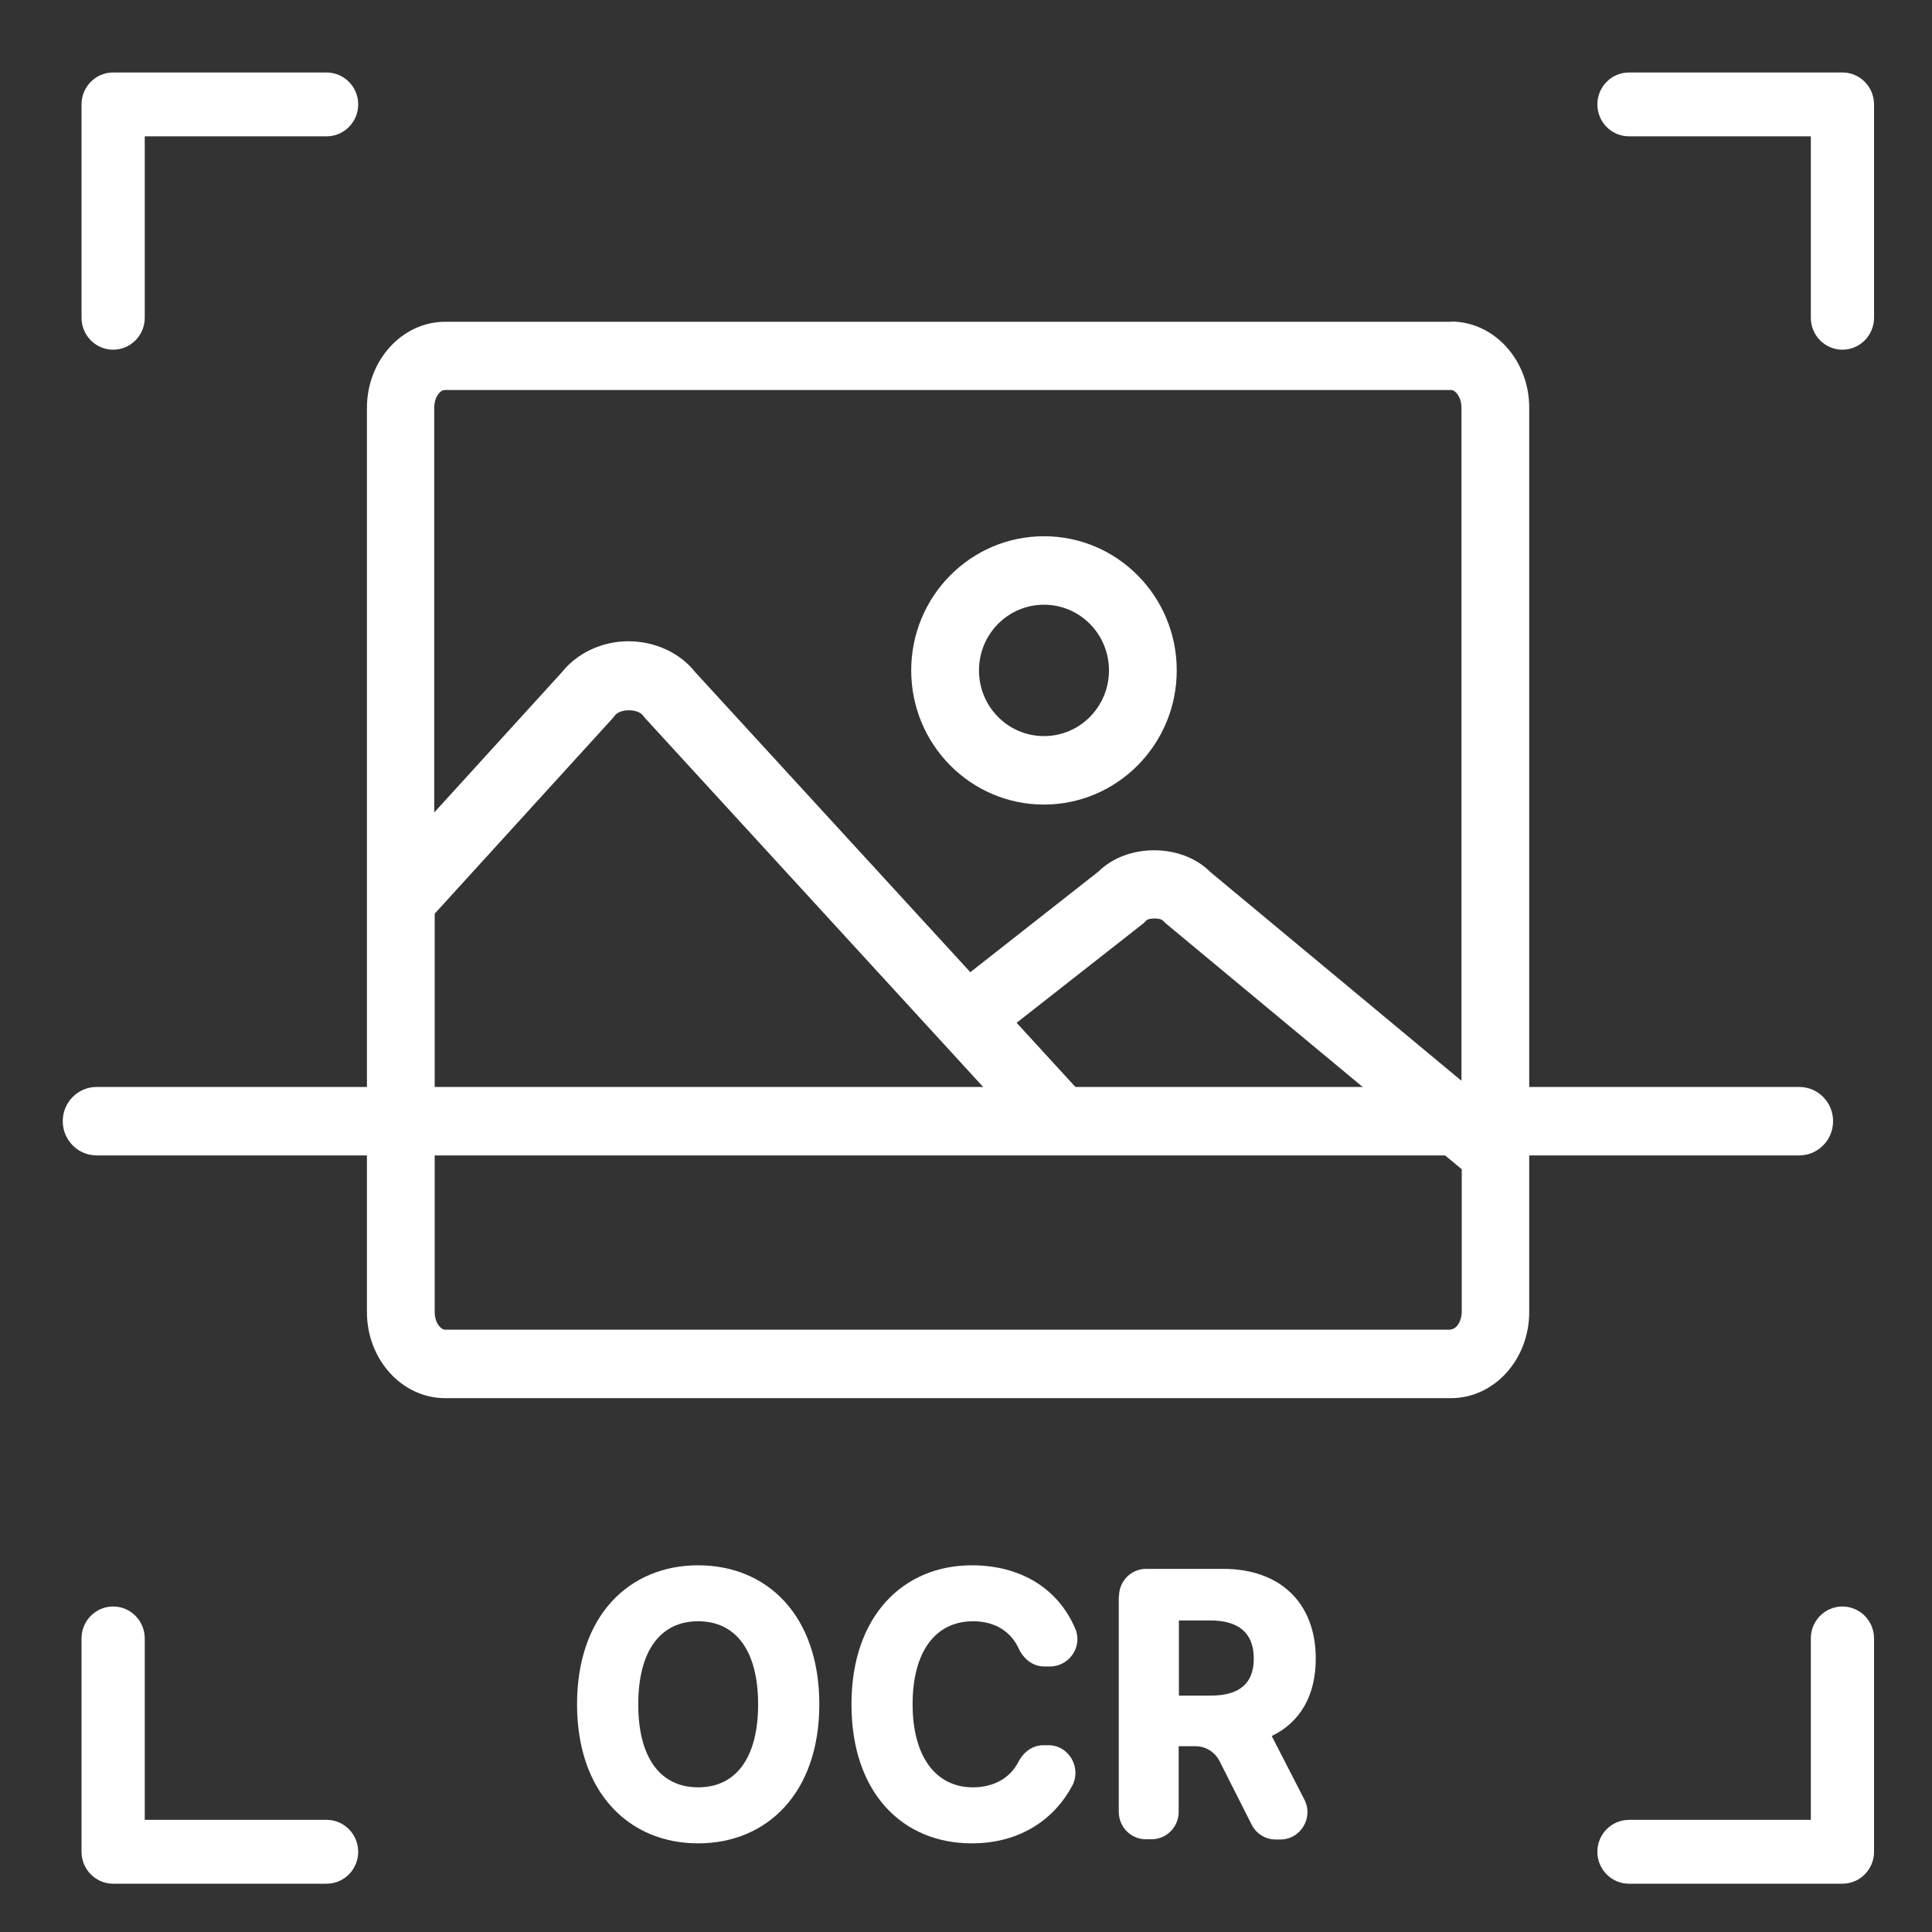
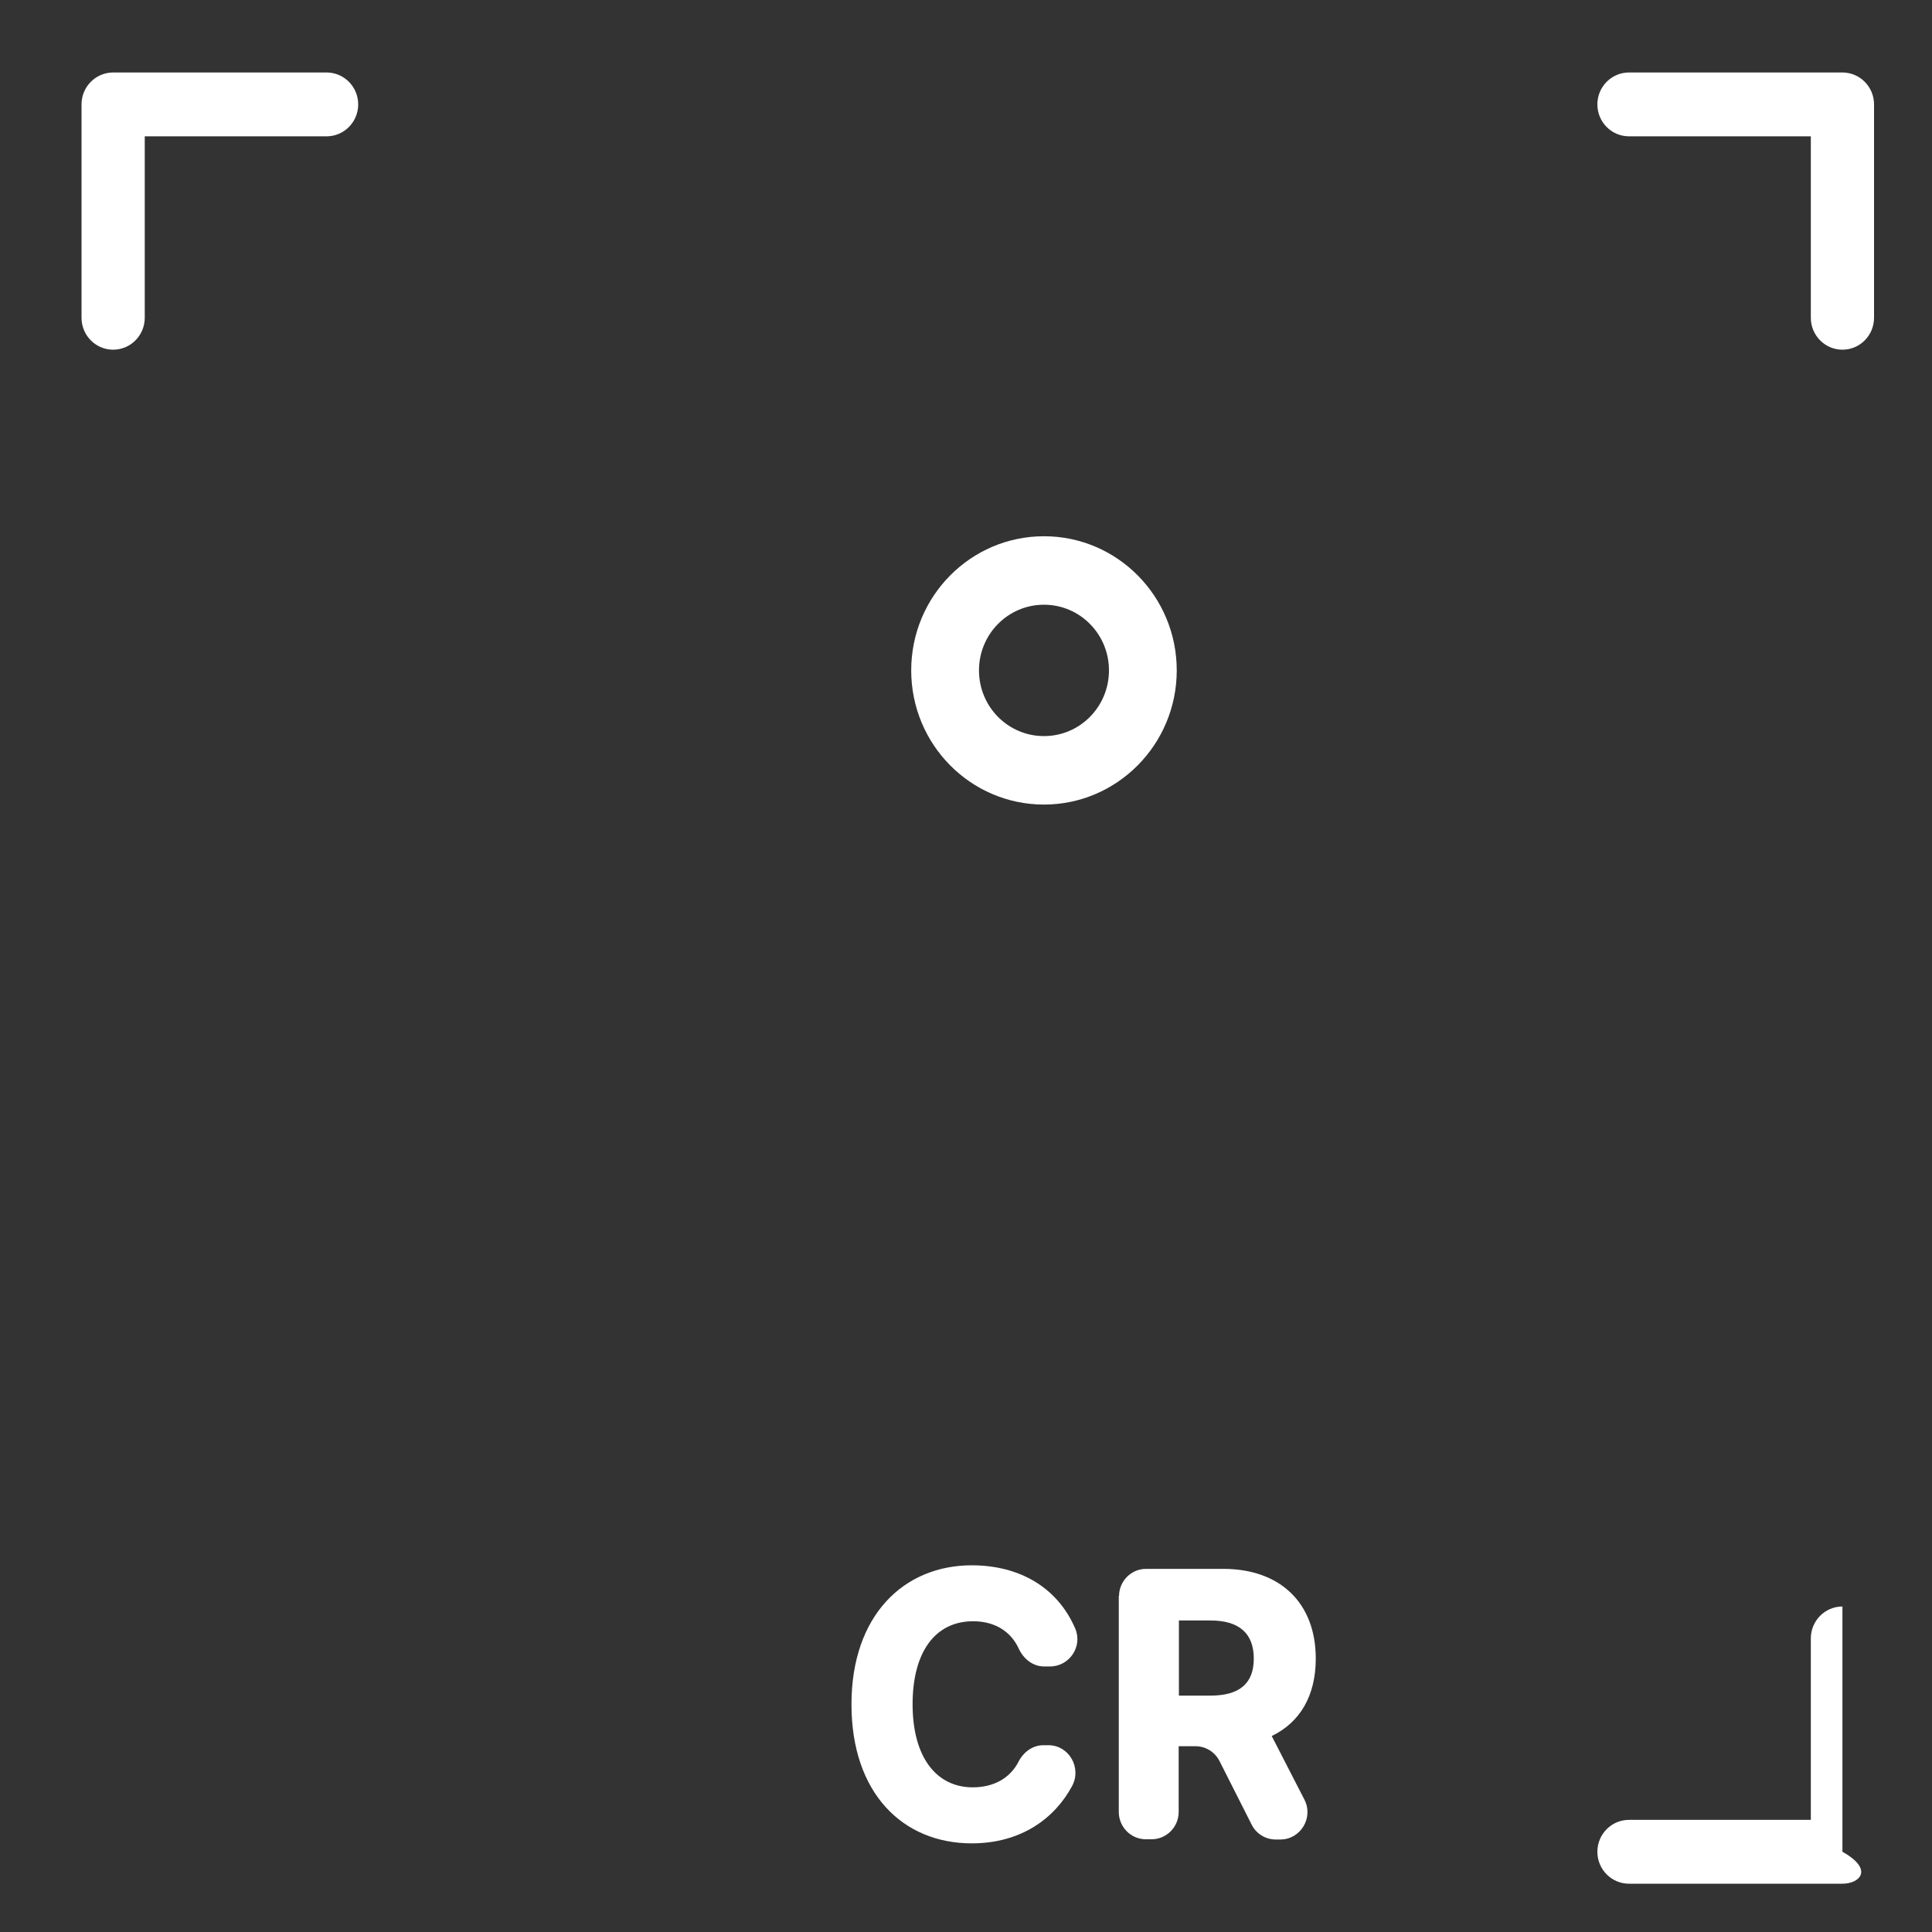
<svg xmlns="http://www.w3.org/2000/svg" width="25" height="25" viewBox="0 0 25 25" fill="none">
  <rect x="0" y="0" width="25" height="25" fill="#333333" stroke="none" />
-   <path d="M18.777 4.164H5.759C5.203 4.164 4.748 4.664 4.748 5.279V16.978C4.748 17.593 5.203 18.092 5.759 18.092H18.777C19.334 18.092 19.788 17.593 19.788 16.978V5.276C19.788 4.66 19.334 4.161 18.777 4.161V4.164ZM5.759 5.047H18.777C18.833 5.047 18.911 5.137 18.911 5.276V13.985L15.662 11.284C15.292 10.91 14.585 10.91 14.215 11.277L12.556 12.58L8.999 8.701C8.799 8.447 8.475 8.298 8.132 8.298C7.788 8.298 7.467 8.45 7.265 8.705L5.619 10.513V5.276C5.619 5.137 5.697 5.047 5.753 5.047H5.759ZM18.777 17.206H5.759C5.704 17.206 5.625 17.117 5.625 16.978V11.823L7.929 9.293C7.929 9.293 7.945 9.273 7.955 9.26C8.024 9.168 8.253 9.168 8.322 9.26C8.331 9.27 8.338 9.283 8.348 9.293L13.325 14.723C13.41 14.815 13.528 14.865 13.646 14.865C13.754 14.865 13.859 14.825 13.944 14.746C14.12 14.581 14.133 14.3 13.967 14.121L13.155 13.235L14.778 11.962C14.798 11.948 14.814 11.932 14.831 11.912C14.863 11.876 15.014 11.876 15.047 11.912C15.06 11.925 15.076 11.942 15.089 11.952L18.915 15.13V16.971C18.915 17.11 18.836 17.2 18.78 17.2L18.777 17.206Z" fill="white" />
  <path d="M13.509 10.411C14.455 10.411 15.227 9.634 15.227 8.675C15.227 7.716 14.458 6.939 13.509 6.939C12.56 6.939 11.791 7.716 11.791 8.675C11.791 9.634 12.56 10.411 13.509 10.411ZM13.509 7.825C13.974 7.825 14.35 8.205 14.35 8.675C14.35 9.145 13.974 9.525 13.509 9.525C13.044 9.525 12.668 9.145 12.668 8.675C12.668 8.205 13.044 7.825 13.509 7.825Z" fill="white" />
-   <path d="M23.281 14.951H1.251C1.009 14.951 0.812 14.753 0.812 14.508C0.812 14.263 1.009 14.065 1.251 14.065H23.281C23.524 14.065 23.72 14.263 23.72 14.508C23.72 14.753 23.524 14.951 23.281 14.951Z" fill="white" />
-   <path d="M9.034 23.853C8.147 23.853 7.467 23.204 7.467 22.054C7.467 20.903 8.144 20.255 9.034 20.255C9.924 20.255 10.602 20.9 10.602 22.054C10.602 23.208 9.918 23.853 9.034 23.853ZM9.034 20.979C8.55 20.979 8.259 21.356 8.259 22.054C8.259 22.752 8.55 23.128 9.034 23.128C9.519 23.128 9.81 22.752 9.81 22.054C9.81 21.356 9.519 20.979 9.034 20.979Z" fill="white" />
  <path d="M12.592 20.979C12.104 20.979 11.809 21.373 11.809 22.054C11.809 22.735 12.114 23.128 12.588 23.128C12.863 23.128 13.073 23.006 13.181 22.794C13.246 22.669 13.364 22.583 13.501 22.583H13.567C13.832 22.583 13.999 22.874 13.874 23.109C13.652 23.525 13.217 23.853 12.575 23.853C11.682 23.853 11.018 23.204 11.018 22.054C11.018 20.903 11.695 20.255 12.575 20.255C13.197 20.255 13.688 20.546 13.914 21.075C14.012 21.306 13.838 21.564 13.586 21.564H13.511C13.367 21.564 13.246 21.468 13.184 21.336C13.082 21.111 12.873 20.979 12.592 20.979Z" fill="white" />
  <path d="M14.48 20.655C14.48 20.46 14.637 20.301 14.83 20.301H15.828C16.571 20.301 17.026 20.748 17.026 21.462C17.026 21.945 16.82 22.289 16.456 22.464L16.879 23.287C17 23.522 16.829 23.803 16.568 23.803H16.506C16.375 23.803 16.253 23.727 16.195 23.608L15.782 22.791C15.723 22.672 15.602 22.596 15.471 22.596H15.252V23.446C15.252 23.641 15.095 23.8 14.902 23.8H14.827C14.634 23.8 14.477 23.641 14.477 23.446V20.648L14.48 20.655ZM15.665 21.941C16.028 21.941 16.224 21.793 16.224 21.462C16.224 21.131 16.028 20.969 15.665 20.969H15.255V21.941H15.665Z" fill="white" />
  <path d="M1.464 4.525C1.238 4.525 1.055 4.34 1.055 4.112V1.351C1.055 1.123 1.238 0.938 1.464 0.938H4.226C4.452 0.938 4.635 1.123 4.635 1.351C4.635 1.579 4.452 1.764 4.226 1.764H1.873V4.112C1.873 4.34 1.69 4.525 1.464 4.525Z" fill="white" />
  <path d="M23.841 4.525C23.615 4.525 23.432 4.34 23.432 4.112V1.764H21.079C20.853 1.764 20.67 1.579 20.67 1.351C20.67 1.123 20.853 0.938 21.079 0.938H23.841C24.067 0.938 24.25 1.123 24.25 1.351V4.112C24.25 4.34 24.067 4.525 23.841 4.525Z" fill="white" />
-   <path d="M23.841 24.375H21.079C20.853 24.375 20.67 24.19 20.67 23.962C20.67 23.734 20.853 23.549 21.079 23.549H23.432V21.201C23.432 20.973 23.615 20.788 23.841 20.788C24.067 20.788 24.25 20.973 24.25 21.201V23.962C24.25 24.19 24.067 24.375 23.841 24.375Z" fill="white" />
-   <path d="M4.226 24.375H1.464C1.238 24.375 1.055 24.19 1.055 23.962V21.201C1.055 20.973 1.238 20.788 1.464 20.788C1.69 20.788 1.873 20.973 1.873 21.201V23.549H4.226C4.452 23.549 4.635 23.734 4.635 23.962C4.635 24.19 4.452 24.375 4.226 24.375Z" fill="white" />
+   <path d="M23.841 24.375H21.079C20.853 24.375 20.67 24.19 20.67 23.962C20.67 23.734 20.853 23.549 21.079 23.549H23.432V21.201C23.432 20.973 23.615 20.788 23.841 20.788V23.962C24.25 24.19 24.067 24.375 23.841 24.375Z" fill="white" />
</svg>